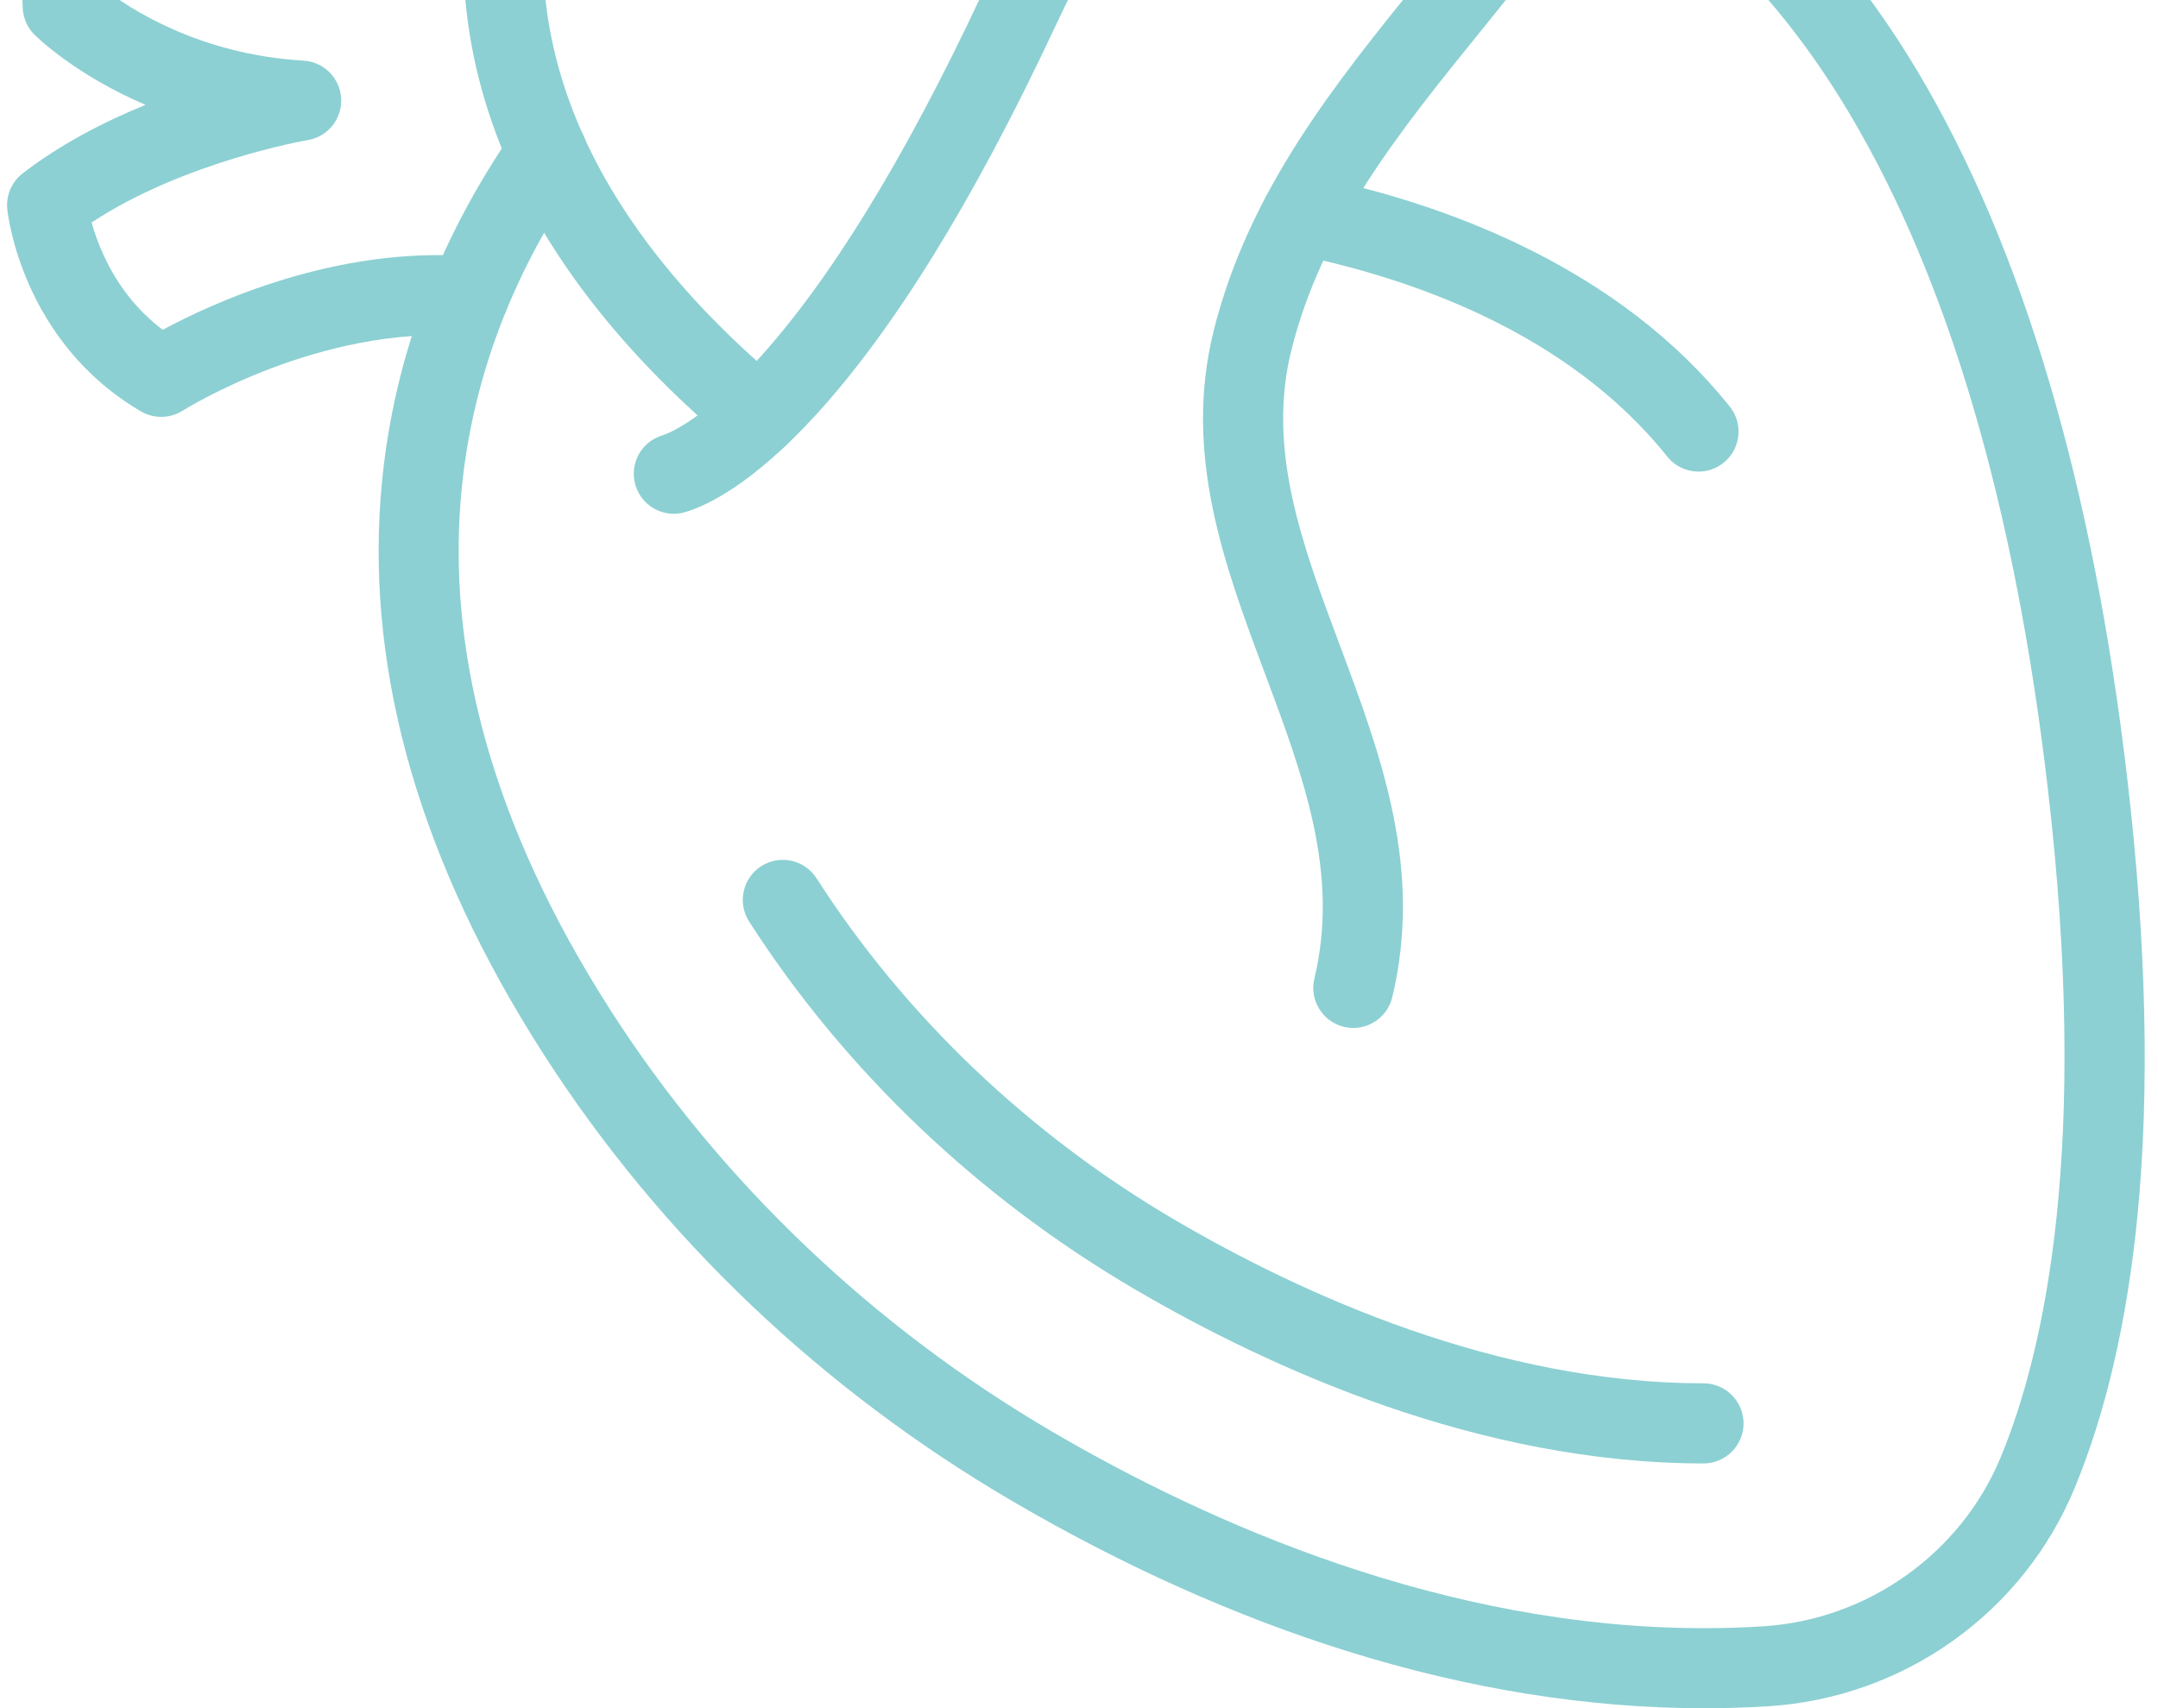
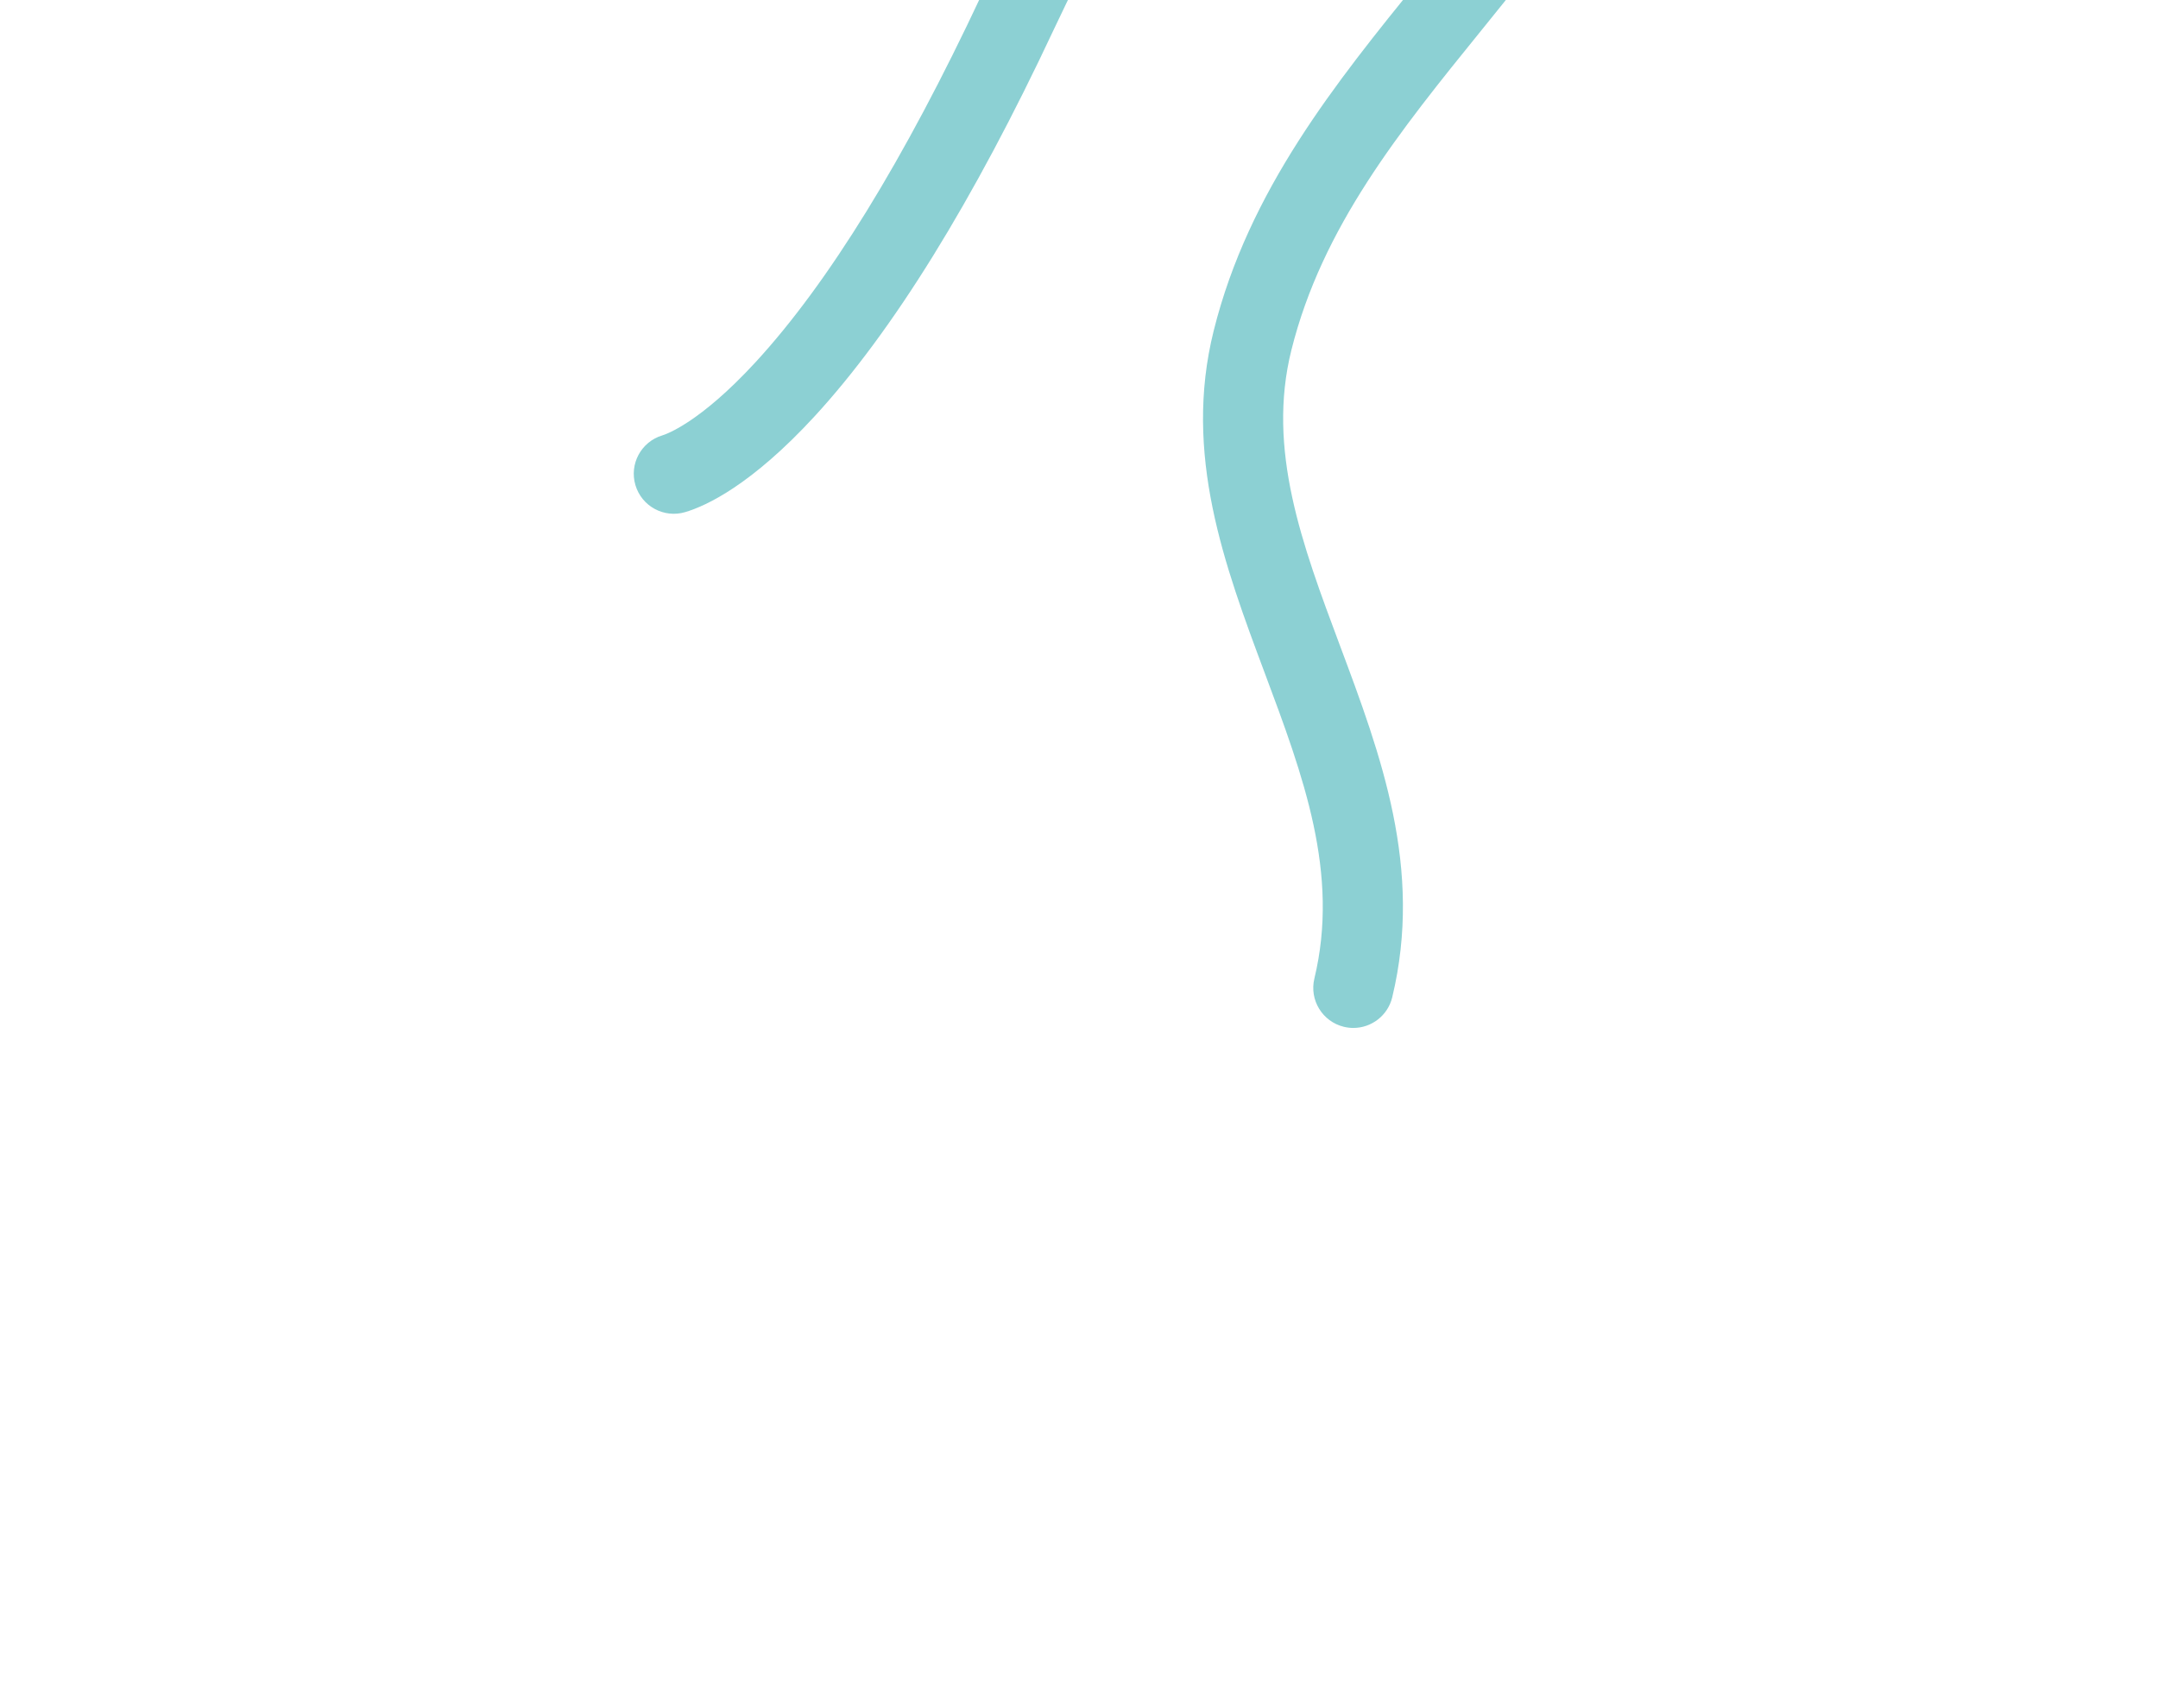
<svg xmlns="http://www.w3.org/2000/svg" width="96" height="76" viewBox="0 0 96 76" fill="none">
-   <path d="M75.781 65.112C65.812 65.111 56.531 60.903 50.499 57.373C43.51 53.282 37.571 47.62 33.325 41.001C32.794 40.172 33.035 39.071 33.862 38.54C34.691 38.009 35.792 38.249 36.324 39.077C40.268 45.226 45.792 50.489 52.298 54.298C57.95 57.605 66.61 61.547 75.781 61.548C76.766 61.548 77.563 62.346 77.563 63.33C77.563 64.313 76.766 65.112 75.781 65.112Z" fill="#8CD0D3" />
-   <path d="M75.797 76.004C70.657 76.004 65.333 75.153 59.93 73.465C54.961 71.912 49.941 69.661 45.01 66.775C40.804 64.313 36.903 61.382 33.414 58.063C29.881 54.701 26.77 50.939 24.168 46.882C18.759 38.447 16.325 30.11 16.936 22.1C17.377 16.313 19.378 10.822 22.883 5.779C23.445 4.972 24.554 4.771 25.362 5.333C26.169 5.895 26.369 7.005 25.808 7.813C20.477 15.482 16.387 28.151 27.167 44.959C32.033 52.546 38.825 59.027 46.809 63.7C53.776 67.778 64.269 72.441 75.804 72.442C76.678 72.442 77.556 72.415 78.442 72.359C83.088 72.066 87.232 69.115 89.001 64.841C90.985 60.047 92.958 50.984 91.094 35.039C89.63 22.507 86.662 12.416 82.273 5.048C77.966 -2.183 73.201 -5.198 69.962 -6.454C69.045 -6.81 68.59 -7.842 68.945 -8.759C69.301 -9.676 70.332 -10.131 71.251 -9.776C75.011 -8.317 80.507 -4.877 85.334 3.225C89.98 11.027 93.109 21.592 94.632 34.627C95.484 41.918 95.637 48.471 95.085 54.105C94.628 58.759 93.689 62.83 92.293 66.204C91.163 68.936 89.287 71.289 86.868 73.01C84.458 74.724 81.621 75.729 78.666 75.915C77.717 75.975 76.761 76.004 75.797 76.004Z" fill="#8CD0D3" />
  <path d="M60.205 45.736C60.066 45.736 59.926 45.719 59.785 45.686C58.829 45.455 58.241 44.493 58.471 43.537C59.597 38.862 57.979 34.533 56.265 29.95C54.474 25.16 52.622 20.207 53.992 14.714C55.55 8.468 59.417 3.694 63.156 -0.923C66.647 -5.233 69.945 -9.305 71.457 -14.45C71.976 -16.215 71.533 -18.126 70.3 -19.435C70.249 -19.488 70.197 -19.543 70.144 -19.596C68.467 -21.278 65.788 -21.554 63.772 -20.254C60.139 -17.91 53.113 -11.992 46.881 1.308C43.301 8.948 39.718 14.741 36.233 18.528C33.431 21.572 31.43 22.502 30.487 22.784C29.544 23.067 28.551 22.532 28.269 21.59C27.986 20.648 28.521 19.655 29.463 19.372C29.626 19.323 31.124 18.817 33.611 16.115C36.85 12.596 40.229 7.106 43.654 -0.204C50.264 -14.309 57.885 -20.696 61.84 -23.247C63.496 -24.316 65.49 -24.793 67.451 -24.592C69.423 -24.389 71.275 -23.508 72.667 -22.111C72.744 -22.034 72.819 -21.956 72.893 -21.878C74.99 -19.65 75.749 -16.419 74.875 -13.445C73.162 -7.616 69.483 -3.073 65.924 1.32C62.268 5.834 58.815 10.097 57.448 15.577C56.345 19.997 57.927 24.227 59.601 28.703C61.428 33.587 63.316 38.638 61.934 44.373C61.738 45.188 61.008 45.736 60.205 45.736Z" fill="#8CD0D3" />
-   <path d="M75.561 20.983C75.038 20.983 74.52 20.754 74.169 20.314C69.712 14.742 62.669 12.341 57.547 11.307C56.582 11.112 55.958 10.173 56.153 9.209C56.347 8.245 57.287 7.62 58.251 7.815C61.612 8.493 64.738 9.517 67.543 10.858C71.436 12.719 74.601 15.152 76.95 18.089C77.565 18.857 77.44 19.978 76.672 20.592C76.344 20.855 75.951 20.983 75.561 20.983Z" fill="#8CD0D3" />
-   <path d="M33.764 20.282C33.362 20.282 32.958 20.147 32.624 19.869C28.016 16.026 24.683 11.873 22.717 7.526C20.169 1.892 20.395 -3.057 21.032 -6.217C21.439 -8.233 22.063 -9.805 22.524 -10.783L17.636 -17.106C17.064 -17.846 17.162 -18.902 17.859 -19.525L23.822 -24.843C24.193 -25.174 24.685 -25.335 25.18 -25.287C25.675 -25.239 26.127 -24.986 26.427 -24.59L31.215 -18.268L33.703 -20.063L30.106 -26.634C29.869 -27.068 29.823 -27.58 29.978 -28.049C30.133 -28.518 30.476 -28.902 30.925 -29.108L38.284 -32.492C39.141 -32.886 40.155 -32.545 40.599 -31.714L43.995 -25.36L46.399 -26.438L43.607 -32.961C43.413 -33.414 43.416 -33.928 43.614 -34.379C43.812 -34.83 44.188 -35.179 44.653 -35.342L51.914 -37.898C52.78 -38.203 53.735 -37.8 54.121 -36.968L57.495 -29.696C59.089 -29.008 62.868 -27.062 65.301 -23.235C65.828 -22.405 65.583 -21.304 64.753 -20.776C63.923 -20.248 62.822 -20.493 62.294 -21.324C59.898 -25.091 55.64 -26.605 55.597 -26.619C55.137 -26.776 54.766 -27.113 54.561 -27.554L51.572 -34.001L47.631 -32.614L50.363 -26.229C50.746 -25.335 50.341 -24.301 49.454 -23.903L43.937 -21.429C43.083 -21.046 42.078 -21.389 41.637 -22.215L38.249 -28.554L34.149 -26.669L37.583 -20.394C38.014 -19.606 37.791 -18.62 37.063 -18.095L31.888 -14.36C31.104 -13.794 30.01 -13.958 29.425 -14.729L24.752 -20.9L21.468 -17.971L26.04 -12.058C26.5 -11.463 26.544 -10.656 26.14 -10.023C26.089 -9.939 25.036 -8.175 24.494 -5.362C23.76 -1.561 24.254 2.281 25.962 6.058C27.704 9.91 30.712 13.637 34.904 17.133C35.66 17.763 35.761 18.886 35.131 19.641C34.781 20.064 34.274 20.282 33.764 20.282Z" fill="#8CD0D3" />
-   <path d="M7.172 18.548C6.862 18.548 6.551 18.467 6.273 18.305C0.984 15.212 0.348 9.546 0.324 9.307C0.261 8.694 0.52 8.092 1.007 7.715C2.701 6.408 4.646 5.411 6.474 4.665C3.355 3.333 1.641 1.651 1.531 1.541C1.222 1.232 1.037 0.819 1.012 0.383C0.657 -5.891 3.727 -9.803 3.859 -9.967C4.4 -10.643 5.35 -10.832 6.11 -10.413C11.264 -7.569 16.813 -5.885 22.604 -5.409C23.585 -5.328 24.314 -4.468 24.233 -3.487C24.152 -2.507 23.293 -1.778 22.312 -1.858C16.576 -2.33 11.06 -3.89 5.892 -6.5C5.283 -5.292 4.532 -3.251 4.546 -0.559C5.703 0.351 8.822 2.423 13.503 2.698C14.408 2.752 15.129 3.476 15.177 4.381C15.225 5.287 14.585 6.084 13.691 6.233C13.634 6.243 8.175 7.188 4.075 9.9C4.187 10.299 4.353 10.794 4.599 11.331C5.226 12.701 6.111 13.822 7.239 14.674C9.453 13.479 14.951 10.941 20.974 11.406C21.901 11.469 22.634 12.24 22.634 13.183C22.634 14.167 21.837 14.964 20.853 14.964H20.853C20.806 14.964 20.76 14.963 20.714 14.959C14.218 14.451 8.189 18.231 8.129 18.27C7.836 18.455 7.504 18.548 7.172 18.548Z" fill="#8CD0D3" />
</svg>